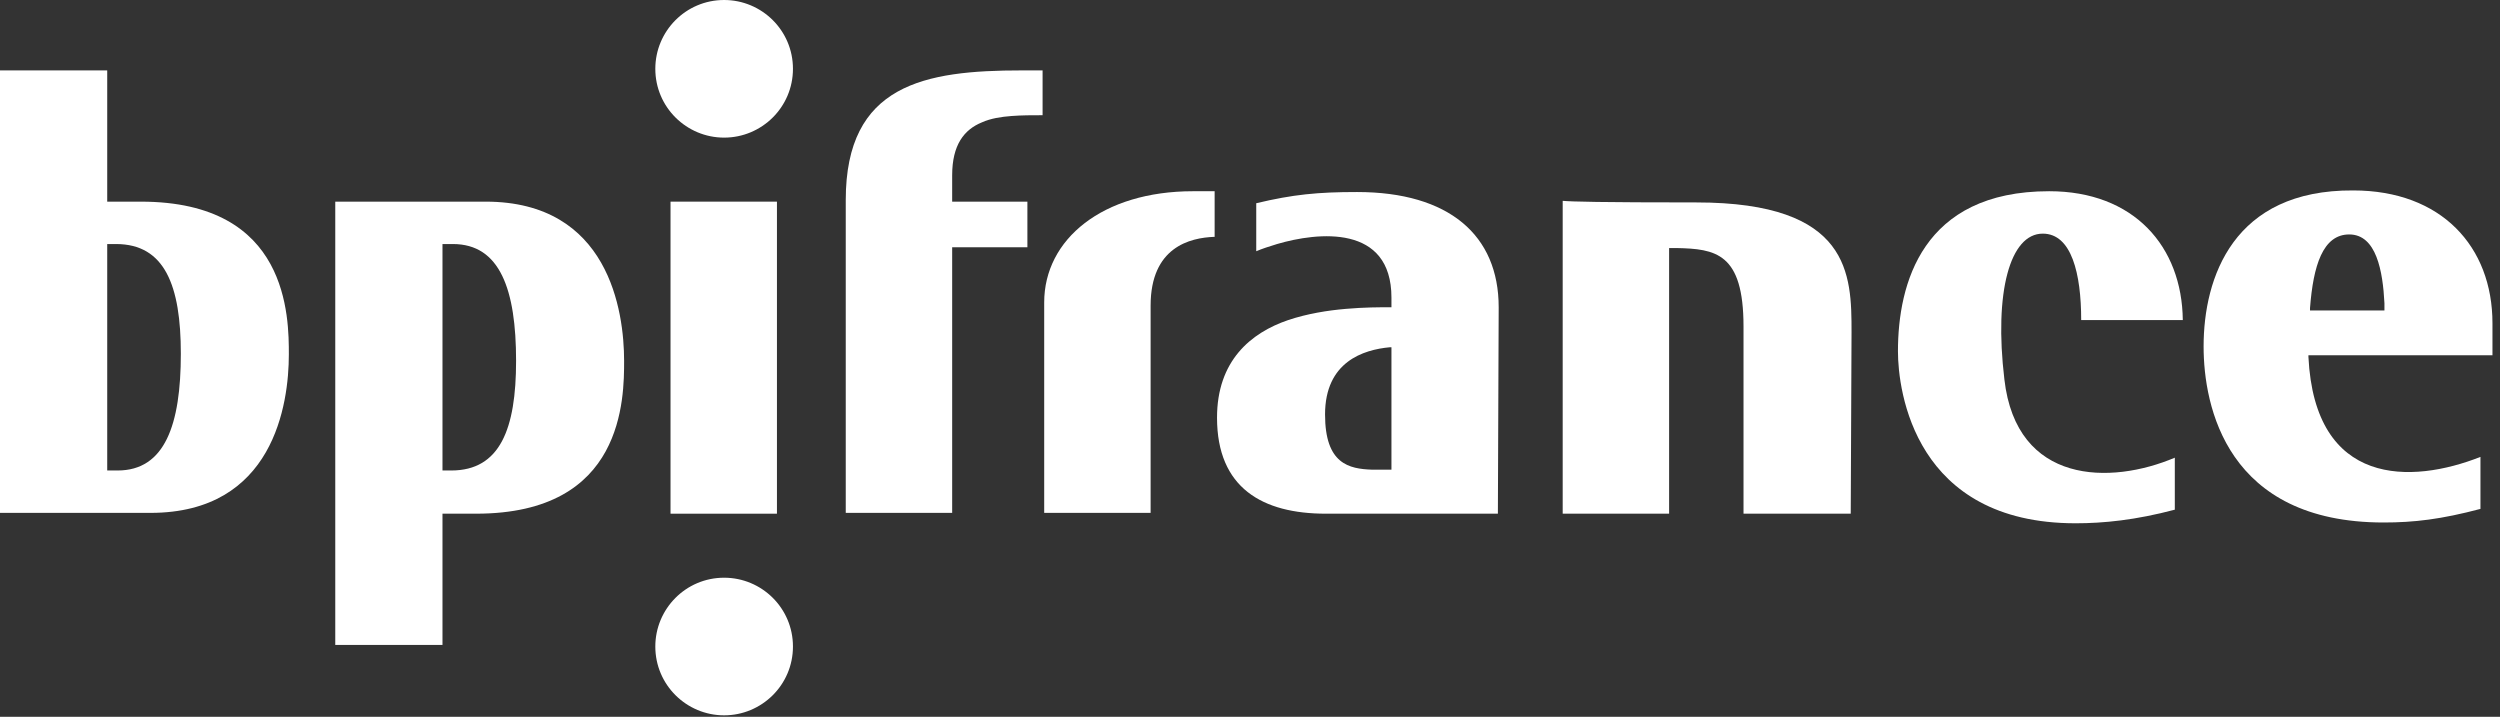
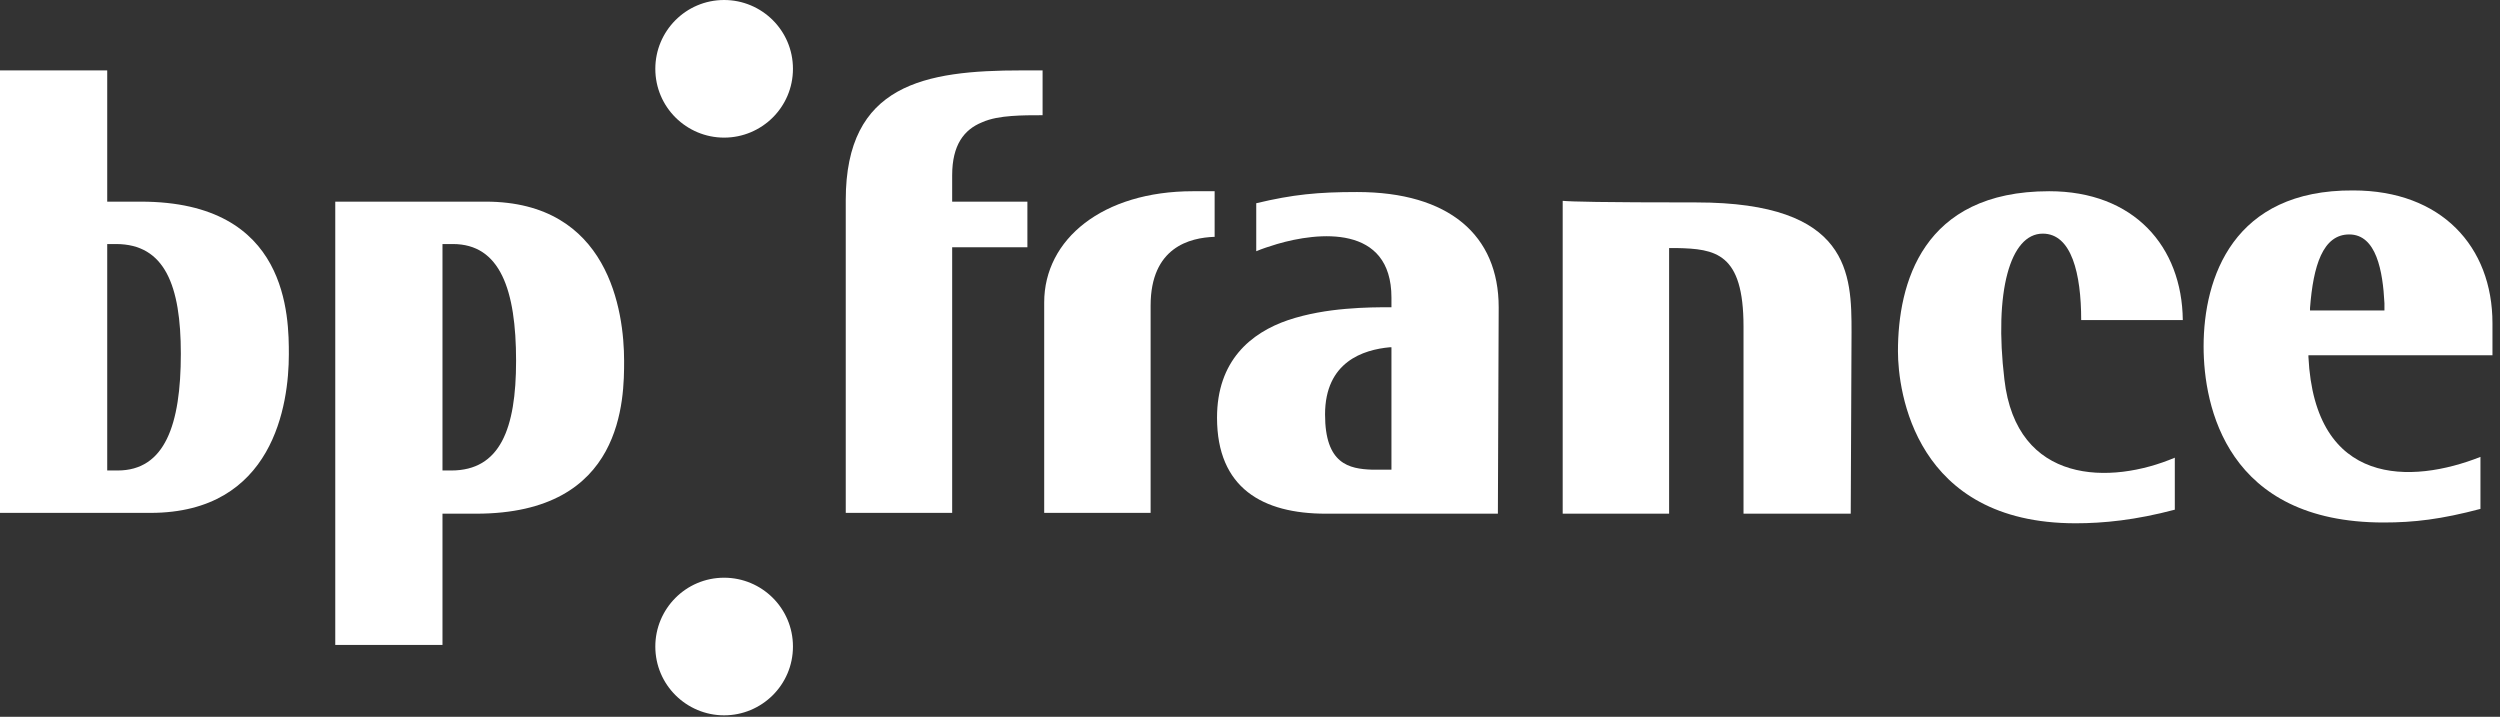
<svg xmlns="http://www.w3.org/2000/svg" width="143" height="41" viewBox="0 0 143 41" fill="none">
  <rect x="0" y="0" width="143" height="41" fill="#333333" stroke="none" />
  <path d="M116.847 13.364C114.97 13.364 114.055 16.705 114.65 21.694C115.336 27.735 120.737 27.735 124.399 26.179V29.154C122.156 29.749 120.325 29.932 118.723 29.932C109.524 29.932 108.563 22.381 108.563 20.092C108.563 16.248 109.936 10.938 117.213 10.938C122.064 10.938 124.811 14.097 124.856 18.307H119.044C119.044 15.653 118.495 13.364 116.847 13.364Z" fill="white" />
  <path d="M142.569 20.321H132.042V20.413C132.408 27.873 137.946 27.69 141.882 26.134V29.109C139.639 29.704 138.083 29.887 136.344 29.887C127.374 29.887 126.046 23.25 126.046 19.818C126.046 15.882 127.74 10.847 134.605 10.893C139.639 10.893 142.569 14.097 142.569 18.491V20.321ZM136.39 17.712V17.346C136.298 15.515 135.932 13.41 134.376 13.41C132.866 13.41 132.317 15.195 132.133 17.621V17.758H136.39V17.712Z" fill="white" />
  <path d="M85.679 29.383H75.838C72.223 29.383 69.614 27.919 69.614 23.891C69.614 20.642 71.536 19.04 73.687 18.307C74.786 17.941 75.93 17.758 76.983 17.667C78.035 17.575 78.905 17.575 79.5 17.575H79.591V17.026C79.591 12.815 75.381 13.273 73.047 13.959C72.589 14.097 72.177 14.234 71.857 14.371V11.625C73.962 11.122 75.381 10.984 77.624 10.984C82.887 10.984 85.725 13.456 85.725 17.575L85.679 29.383ZM79.591 26.866V19.863H79.5C77.99 20.001 75.793 20.687 75.793 23.708C75.793 26.546 77.166 26.82 78.493 26.866H79.591Z" fill="white" />
-   <path d="M44.441 11.534V29.383H38.354V11.534H44.441Z" fill="white" />
  <path d="M69.477 13.547C68.058 13.593 65.815 14.142 65.815 17.483V29.337H59.728V17.3C59.728 13.685 63.069 10.938 68.241 10.938H69.477V13.547Z" fill="white" />
  <path d="M59.636 4.027V6.59C59.041 6.59 58.446 6.59 57.851 6.636C57.256 6.682 56.661 6.774 56.158 7.002C55.151 7.414 54.464 8.284 54.464 10.023V11.534H58.767V14.142H54.464V29.337H48.377V11.442C48.377 4.806 52.908 4.027 58.446 4.027H59.636Z" fill="white" />
  <path d="M105.862 29.383H99.729V18.673C99.729 14.463 98.127 14.234 95.885 14.188H95.473V29.383H89.386V11.488C89.889 11.534 91.537 11.579 97.029 11.579C105.862 11.579 105.908 15.698 105.908 18.994L105.862 29.383Z" fill="white" />
  <path d="M41.42 7.872C39.269 7.872 37.484 6.133 37.484 3.936C37.484 1.785 39.224 0 41.42 0C43.572 0 45.357 1.739 45.357 3.936C45.357 6.133 43.572 7.872 41.42 7.872Z" fill="white" />
  <path d="M41.42 40.917C39.269 40.917 37.484 39.178 37.484 36.981C37.484 34.83 39.224 33.045 41.42 33.045C43.572 33.045 45.357 34.784 45.357 36.981C45.357 39.178 43.572 40.917 41.42 40.917Z" fill="white" />
  <path d="M0 29.383V4.027H6.133V11.534H8.055C12.312 11.534 14.417 13.181 15.47 15.103C16.522 17.026 16.522 19.223 16.522 20.275C16.522 23.113 15.653 29.337 8.604 29.337H0V29.383ZM10.344 20.23C10.344 16.339 9.428 13.959 6.636 13.959H6.133V26.912H6.728C9.428 26.912 10.344 24.303 10.344 20.23Z" fill="white" />
  <path d="M35.699 20.642C35.699 21.694 35.699 23.891 34.647 25.813C33.594 27.736 31.489 29.383 27.232 29.383H25.31V36.889H19.177V11.534H27.781C34.83 11.534 35.699 17.804 35.699 20.642ZM25.31 13.959V26.912H25.813C28.605 26.912 29.52 24.532 29.52 20.642C29.52 16.568 28.605 13.959 25.905 13.959H25.31Z" fill="white" />
</svg>